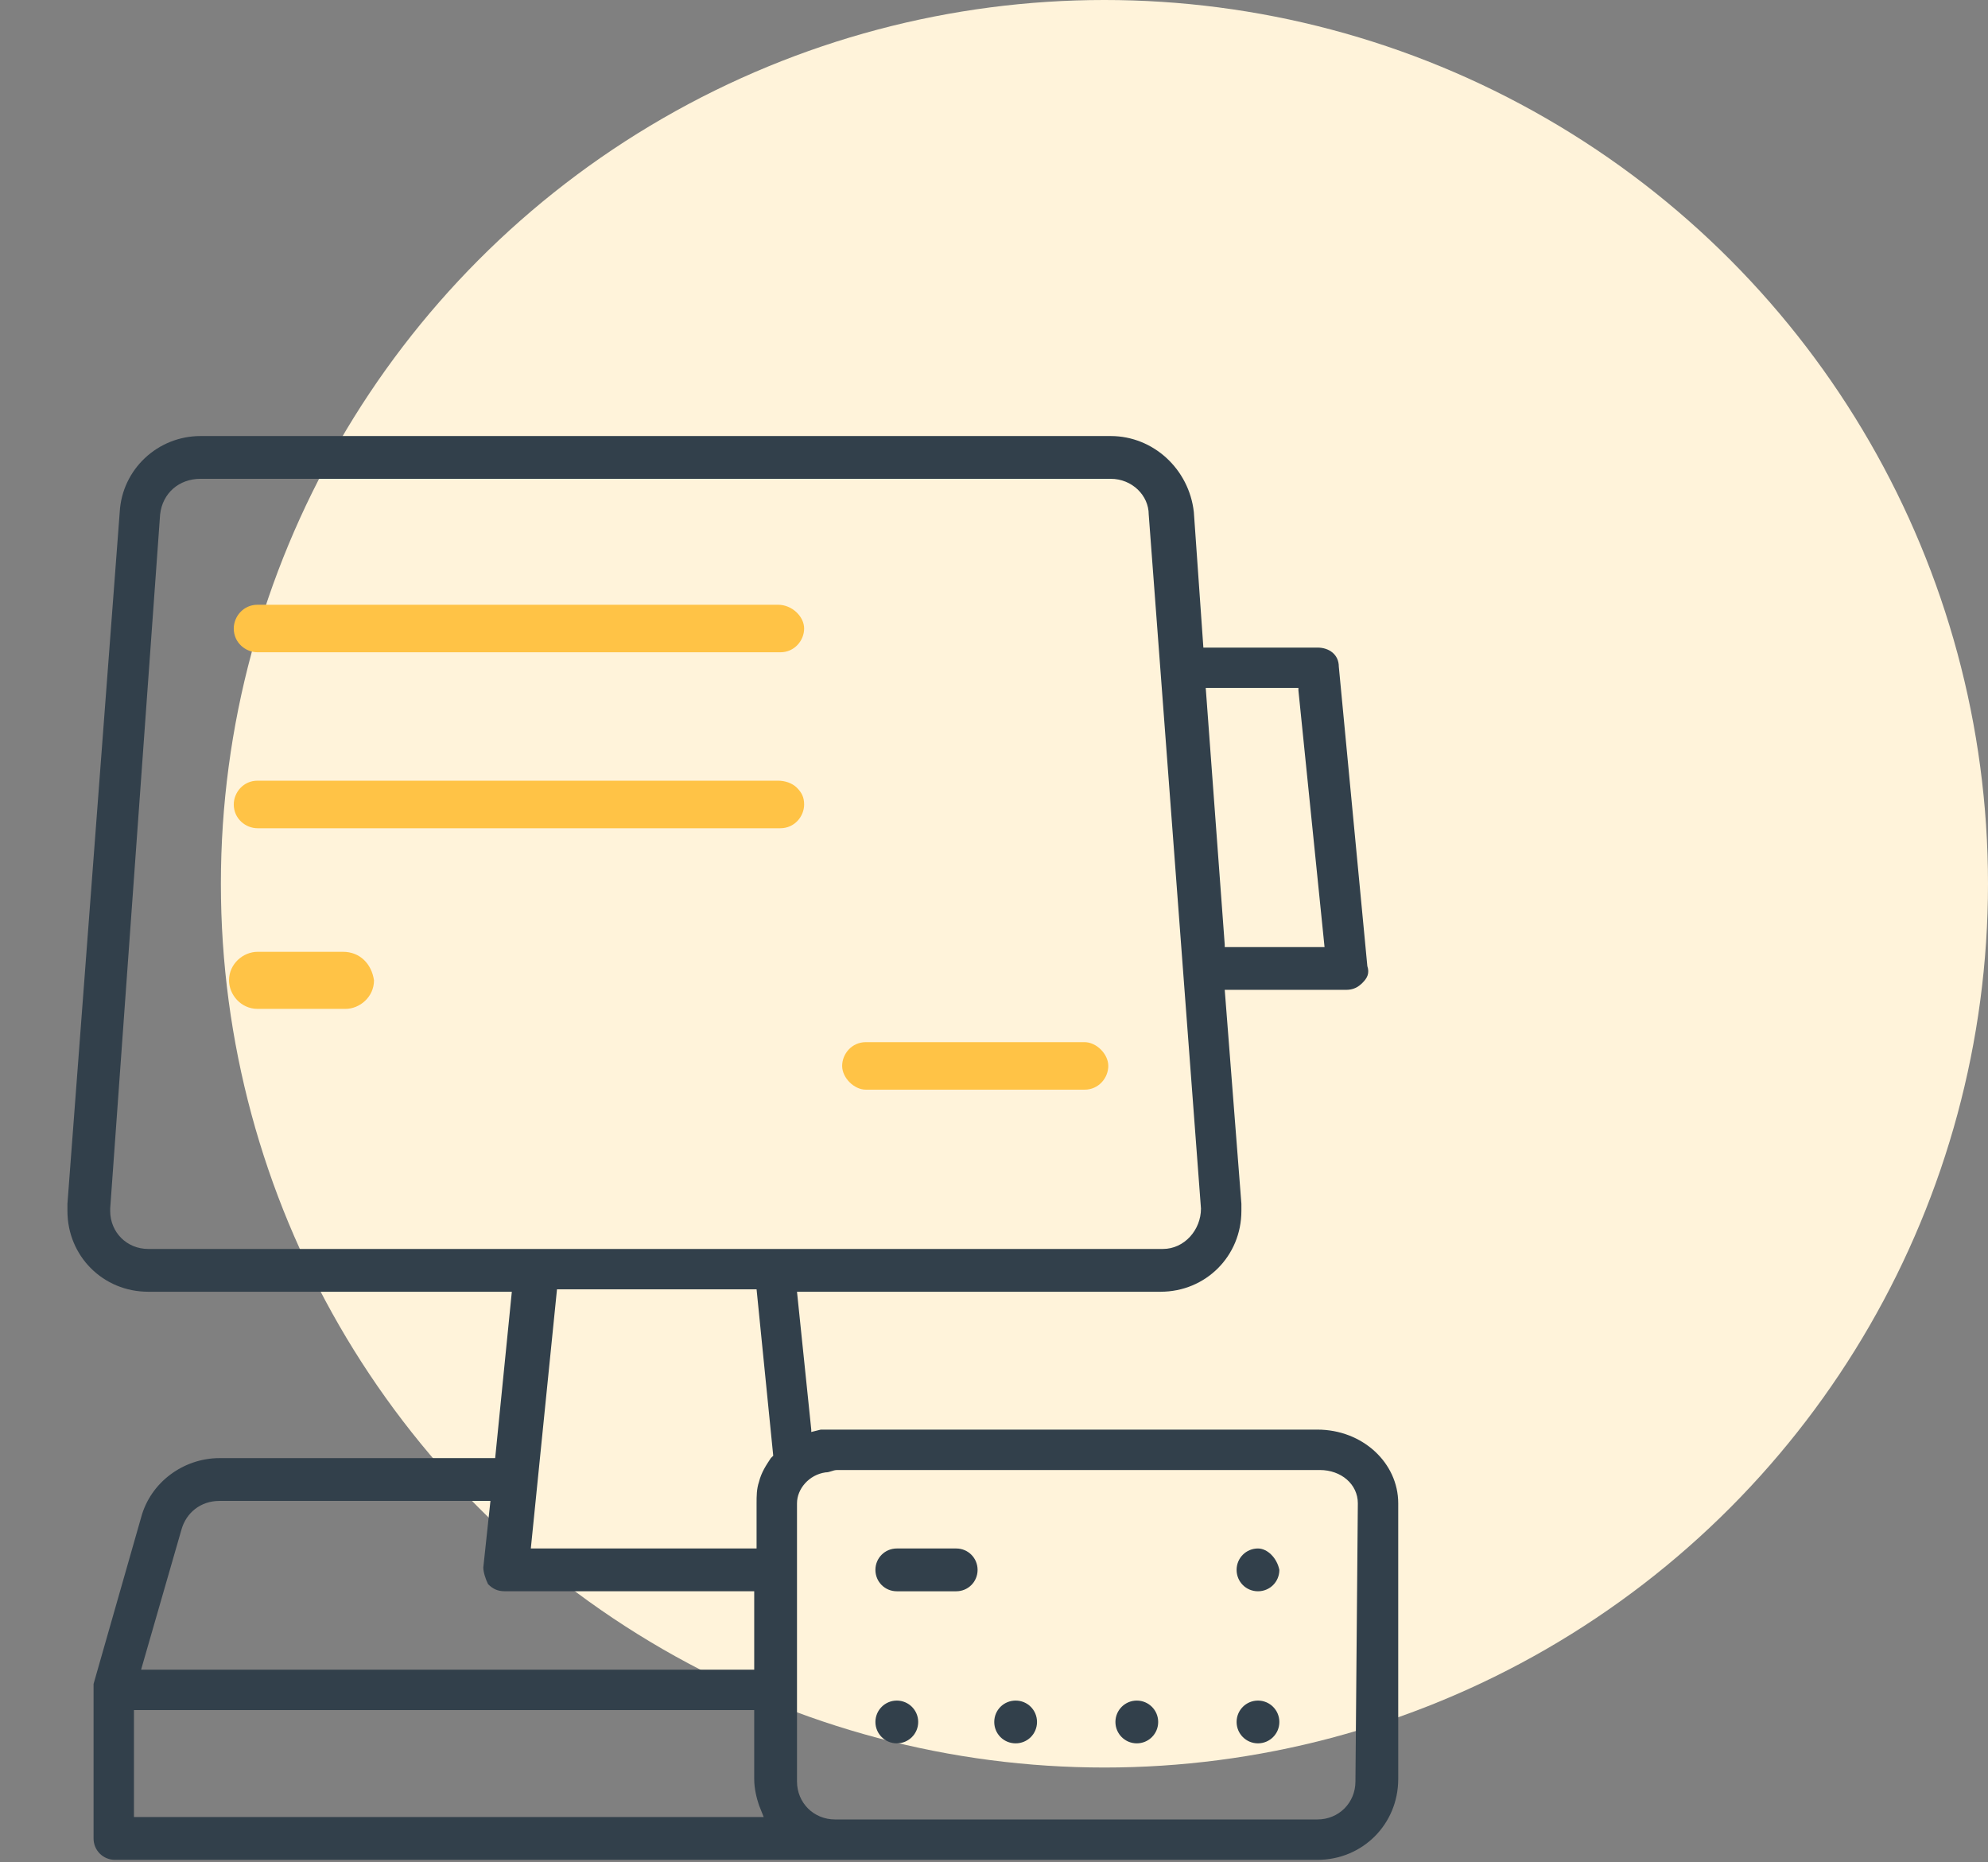
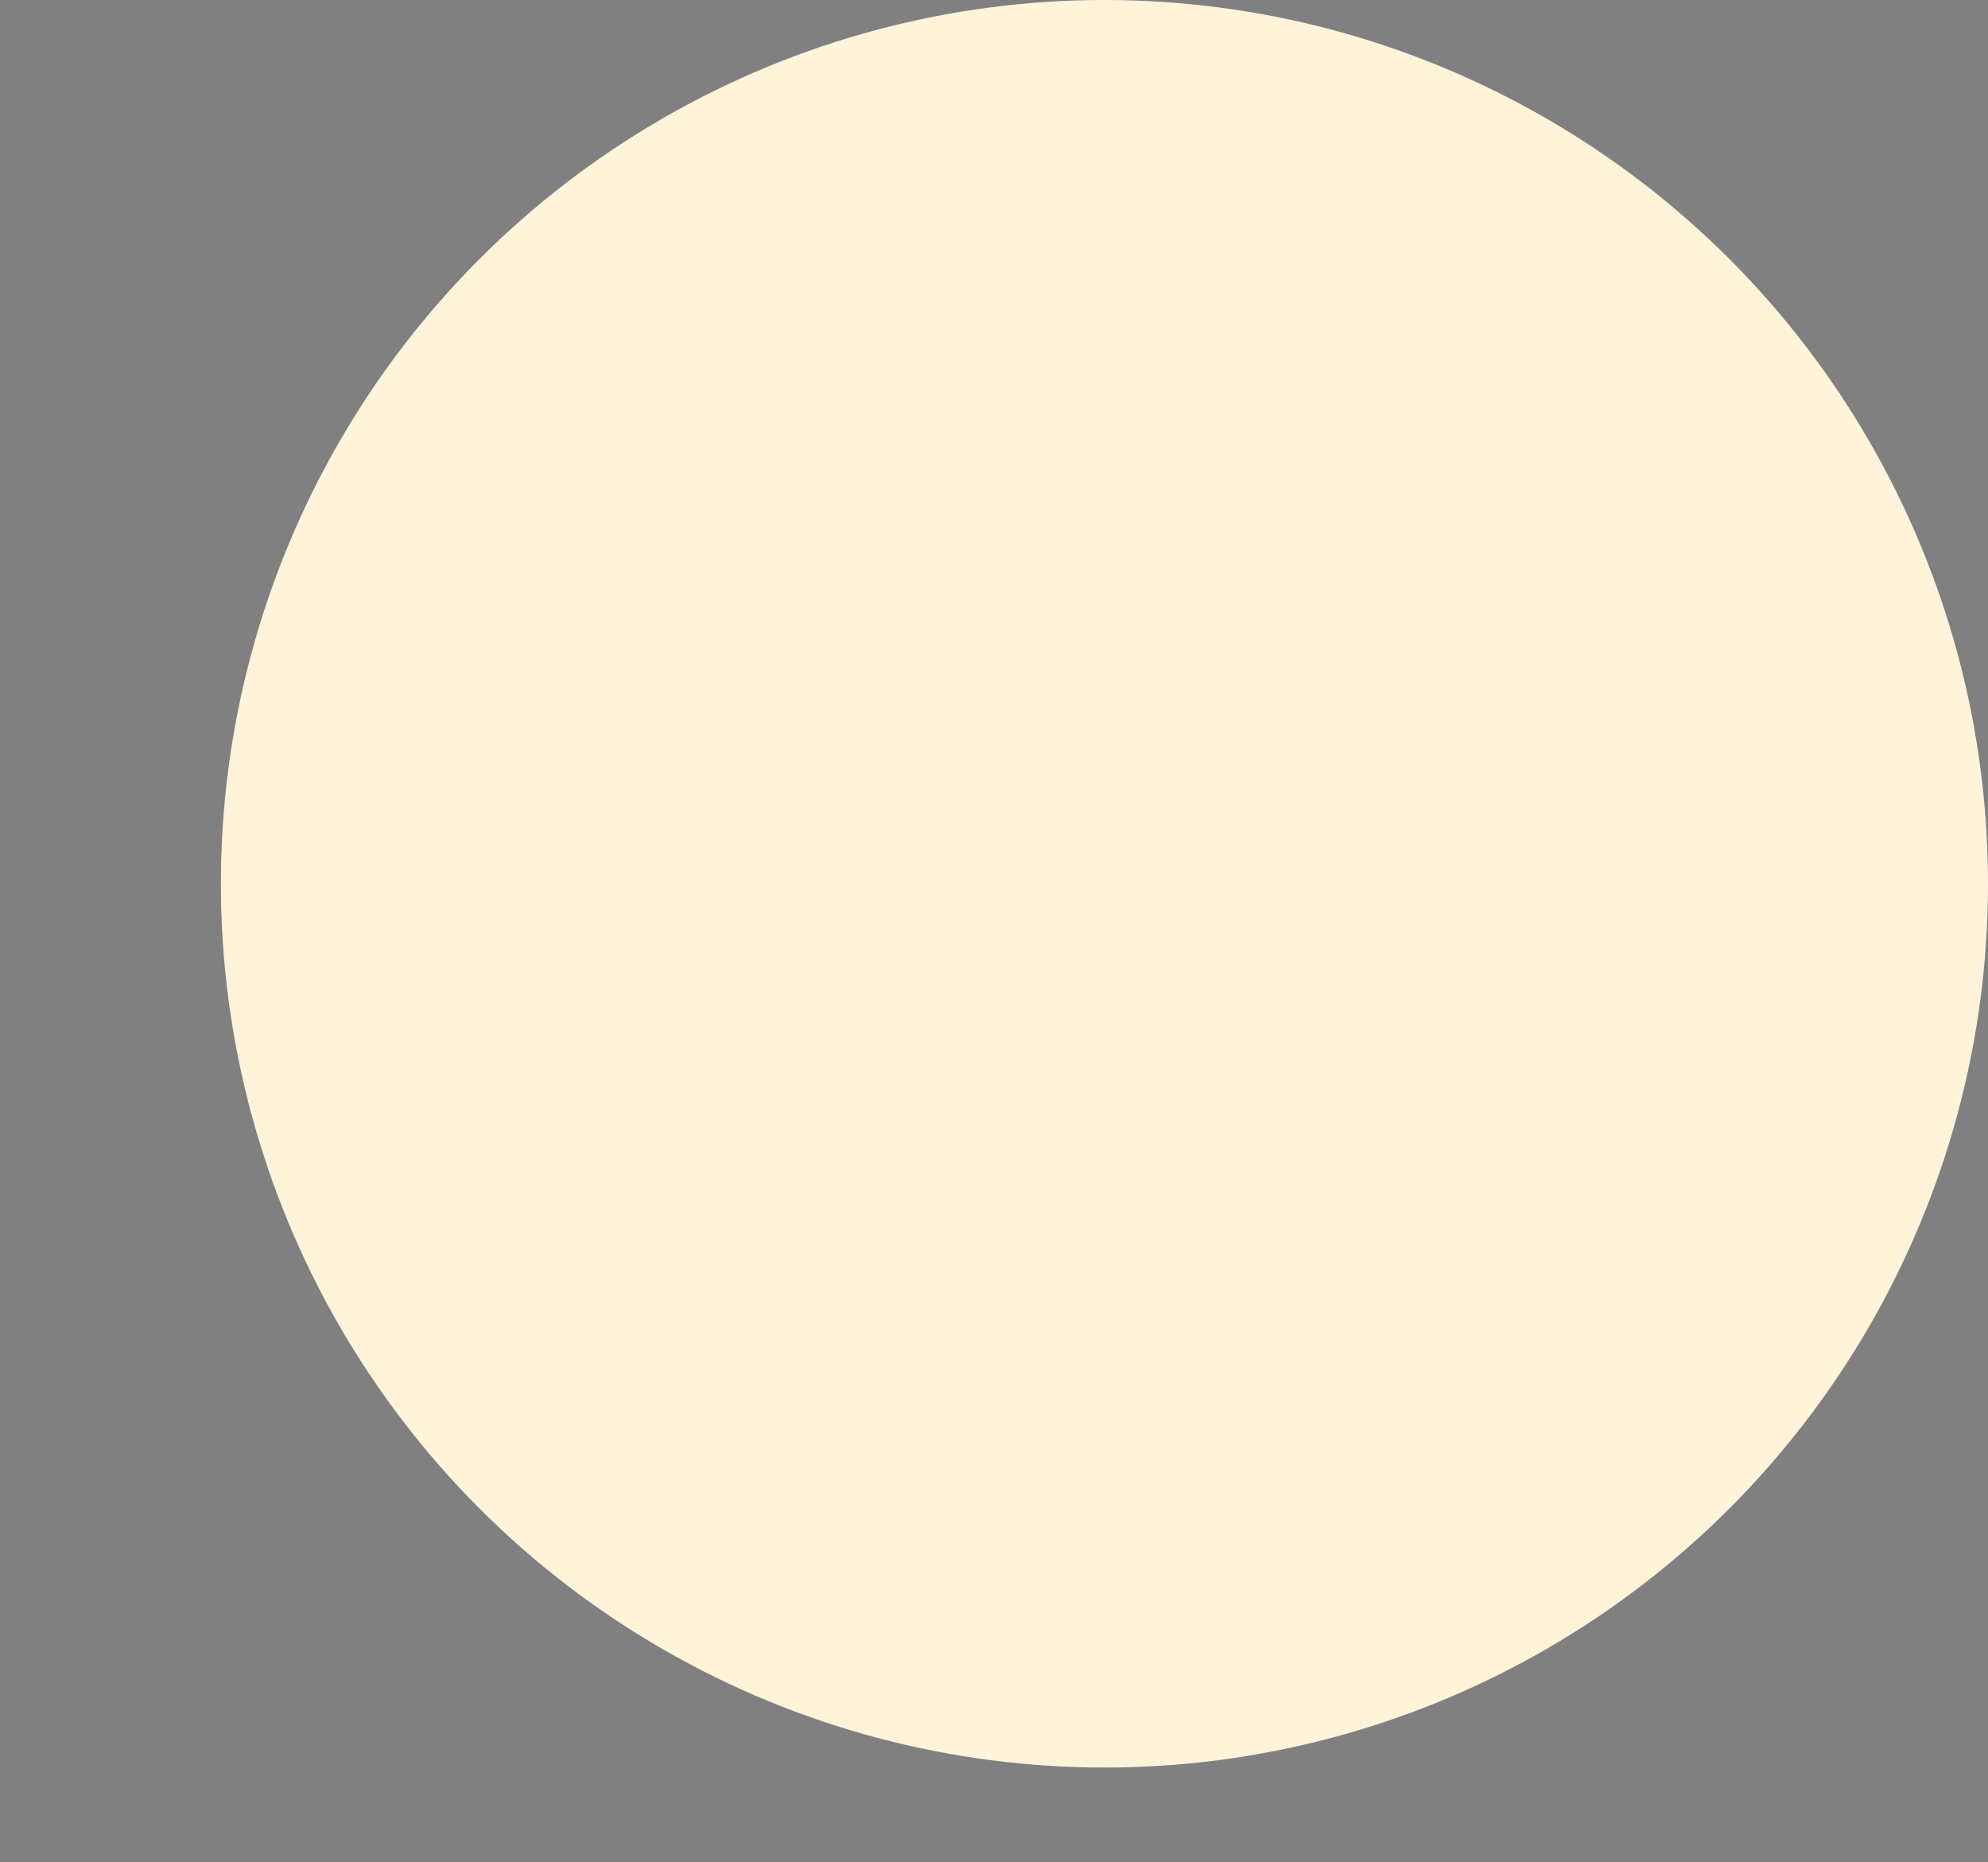
<svg xmlns="http://www.w3.org/2000/svg" width="63" height="59" viewBox="0 0 63 59" fill="none">
  <rect x="0" y="0" width="63" height="59" fill="#808080" stroke="none" />
  <circle cx="35" cy="28" r="28" fill="#FFF3DA" />
  <g clip-path="url(#clip0_10226_4398)">
    <path d="M30.303 49.06H28.42C28.043 49.06 27.742 49.362 27.742 49.738C27.742 50.115 28.043 50.416 28.42 50.416H30.303C30.679 50.416 30.98 50.115 30.98 49.738C30.98 49.362 30.679 49.06 30.303 49.06Z" fill="#32404B" />
    <path d="M28.42 55.234C28.794 55.234 29.098 54.931 29.098 54.557C29.098 54.182 28.794 53.879 28.42 53.879C28.046 53.879 27.742 54.182 27.742 54.557C27.742 54.931 28.046 55.234 28.42 55.234Z" fill="#32404B" />
-     <path d="M36.025 55.234C36.4 55.234 36.703 54.931 36.703 54.557C36.703 54.182 36.4 53.879 36.025 53.879C35.651 53.879 35.348 54.182 35.348 54.557C35.348 54.931 35.651 55.234 36.025 55.234Z" fill="#32404B" />
    <path d="M32.186 53.879C31.809 53.879 31.508 54.18 31.508 54.557C31.508 54.933 31.809 55.234 32.186 55.234C32.562 55.234 32.863 54.933 32.863 54.557C32.863 54.18 32.562 53.879 32.186 53.879Z" fill="#32404B" />
    <path d="M39.865 55.234C40.24 55.234 40.543 54.931 40.543 54.557C40.543 54.182 40.24 53.879 39.865 53.879C39.491 53.879 39.188 54.182 39.188 54.557C39.188 54.931 39.491 55.234 39.865 55.234Z" fill="#32404B" />
    <path d="M39.865 49.06C39.489 49.06 39.188 49.362 39.188 49.738C39.188 50.115 39.489 50.416 39.865 50.416C40.242 50.416 40.543 50.115 40.543 49.738C40.468 49.362 40.166 49.06 39.865 49.06Z" fill="#32404B" />
    <path d="M41.749 45.294H26.462C26.311 45.294 26.16 45.294 26.01 45.294L25.709 45.369V45.294L25.257 40.926H36.779C38.21 40.926 39.34 39.796 39.34 38.365C39.34 38.29 39.34 38.215 39.34 38.139L38.812 31.361H42.653C42.879 31.361 43.03 31.286 43.18 31.136C43.331 30.985 43.406 30.834 43.331 30.608L42.427 21.119C42.427 20.743 42.126 20.517 41.749 20.517H38.135L37.833 16.224C37.683 14.869 36.553 13.815 35.198 13.815H30.905H30.152H6.354C4.998 13.815 3.869 14.869 3.794 16.224L2.137 38.139C2.137 38.215 2.137 38.29 2.137 38.365C2.137 39.796 3.266 40.926 4.697 40.926H16.22L15.692 46.197H6.957C5.827 46.197 4.773 46.951 4.471 48.08L2.965 53.352C2.965 53.427 2.965 53.427 2.965 53.427V58.247C2.965 58.624 3.266 58.925 3.643 58.925H41.749C43.18 58.925 44.31 57.795 44.31 56.364V47.628C44.31 46.348 43.18 45.294 41.749 45.294ZM41.147 21.797V21.873L41.975 30.006H38.812V29.931L38.21 21.797H41.147ZM4.697 39.57C4.019 39.57 3.492 39.043 3.492 38.365V38.29L5.074 16.3C5.149 15.622 5.676 15.17 6.354 15.17H30.152H30.905H35.198C35.875 15.17 36.403 15.697 36.403 16.3L38.059 38.29C38.059 38.968 37.532 39.57 36.854 39.57H4.697ZM5.752 48.457C5.902 47.93 6.354 47.553 6.957 47.553H15.542L15.316 49.662C15.316 49.812 15.391 50.038 15.466 50.189C15.617 50.34 15.768 50.415 15.994 50.415H23.901V52.9H4.471L5.752 48.457ZM4.245 57.645V54.18H23.901V56.364C23.901 56.666 23.976 56.967 24.052 57.193L24.202 57.569H4.245V57.645ZM24.428 46.197C24.278 46.423 24.127 46.649 24.052 46.951C23.976 47.176 23.976 47.403 23.976 47.628V49.059H16.822L17.651 40.85H23.976L24.504 46.122L24.428 46.197ZM42.954 56.44C42.954 57.117 42.427 57.645 41.749 57.645H26.462C25.784 57.645 25.257 57.117 25.257 56.44V47.628C25.257 47.176 25.633 46.725 26.16 46.649C26.311 46.649 26.386 46.574 26.537 46.574H41.825C42.503 46.574 43.03 47.026 43.03 47.628L42.954 56.44Z" fill="#32404B" />
    <path d="M24.654 24.734H8.161C7.709 24.734 7.408 25.111 7.408 25.488C7.408 25.939 7.785 26.241 8.161 26.241H24.729C25.181 26.241 25.483 25.864 25.483 25.488C25.483 25.262 25.407 25.111 25.256 24.96C25.106 24.81 24.88 24.734 24.654 24.734Z" fill="#FFC346" />
    <path d="M24.654 19.16H8.161C7.709 19.16 7.408 19.537 7.408 19.913C7.408 20.365 7.785 20.666 8.161 20.666H24.729C25.181 20.666 25.483 20.29 25.483 19.913C25.483 19.537 25.106 19.16 24.654 19.16Z" fill="#FFC346" />
    <path d="M34.369 33.018H27.441C26.989 33.018 26.688 33.394 26.688 33.771C26.688 34.147 27.064 34.524 27.441 34.524H34.369C34.821 34.524 35.122 34.147 35.122 33.771C35.122 33.394 34.746 33.018 34.369 33.018Z" fill="#FFC346" />
-     <path d="M10.873 30.156H8.162C7.71 30.156 7.258 30.533 7.258 31.06C7.258 31.512 7.634 31.964 8.162 31.964H10.948C11.4 31.964 11.852 31.587 11.852 31.06C11.776 30.533 11.4 30.156 10.873 30.156Z" fill="#FFC346" />
+     <path d="M10.873 30.156H8.162C7.71 30.156 7.258 30.533 7.258 31.06C7.258 31.512 7.634 31.964 8.162 31.964H10.948C11.4 31.964 11.852 31.587 11.852 31.06C11.776 30.533 11.4 30.156 10.873 30.156" fill="#FFC346" />
  </g>
  <defs>
    <clipPath id="clip0_10226_4398">
-       <rect width="45.186" height="45.186" fill="white" transform="translate(0.631 13.815)" />
-     </clipPath>
+       </clipPath>
  </defs>
</svg>